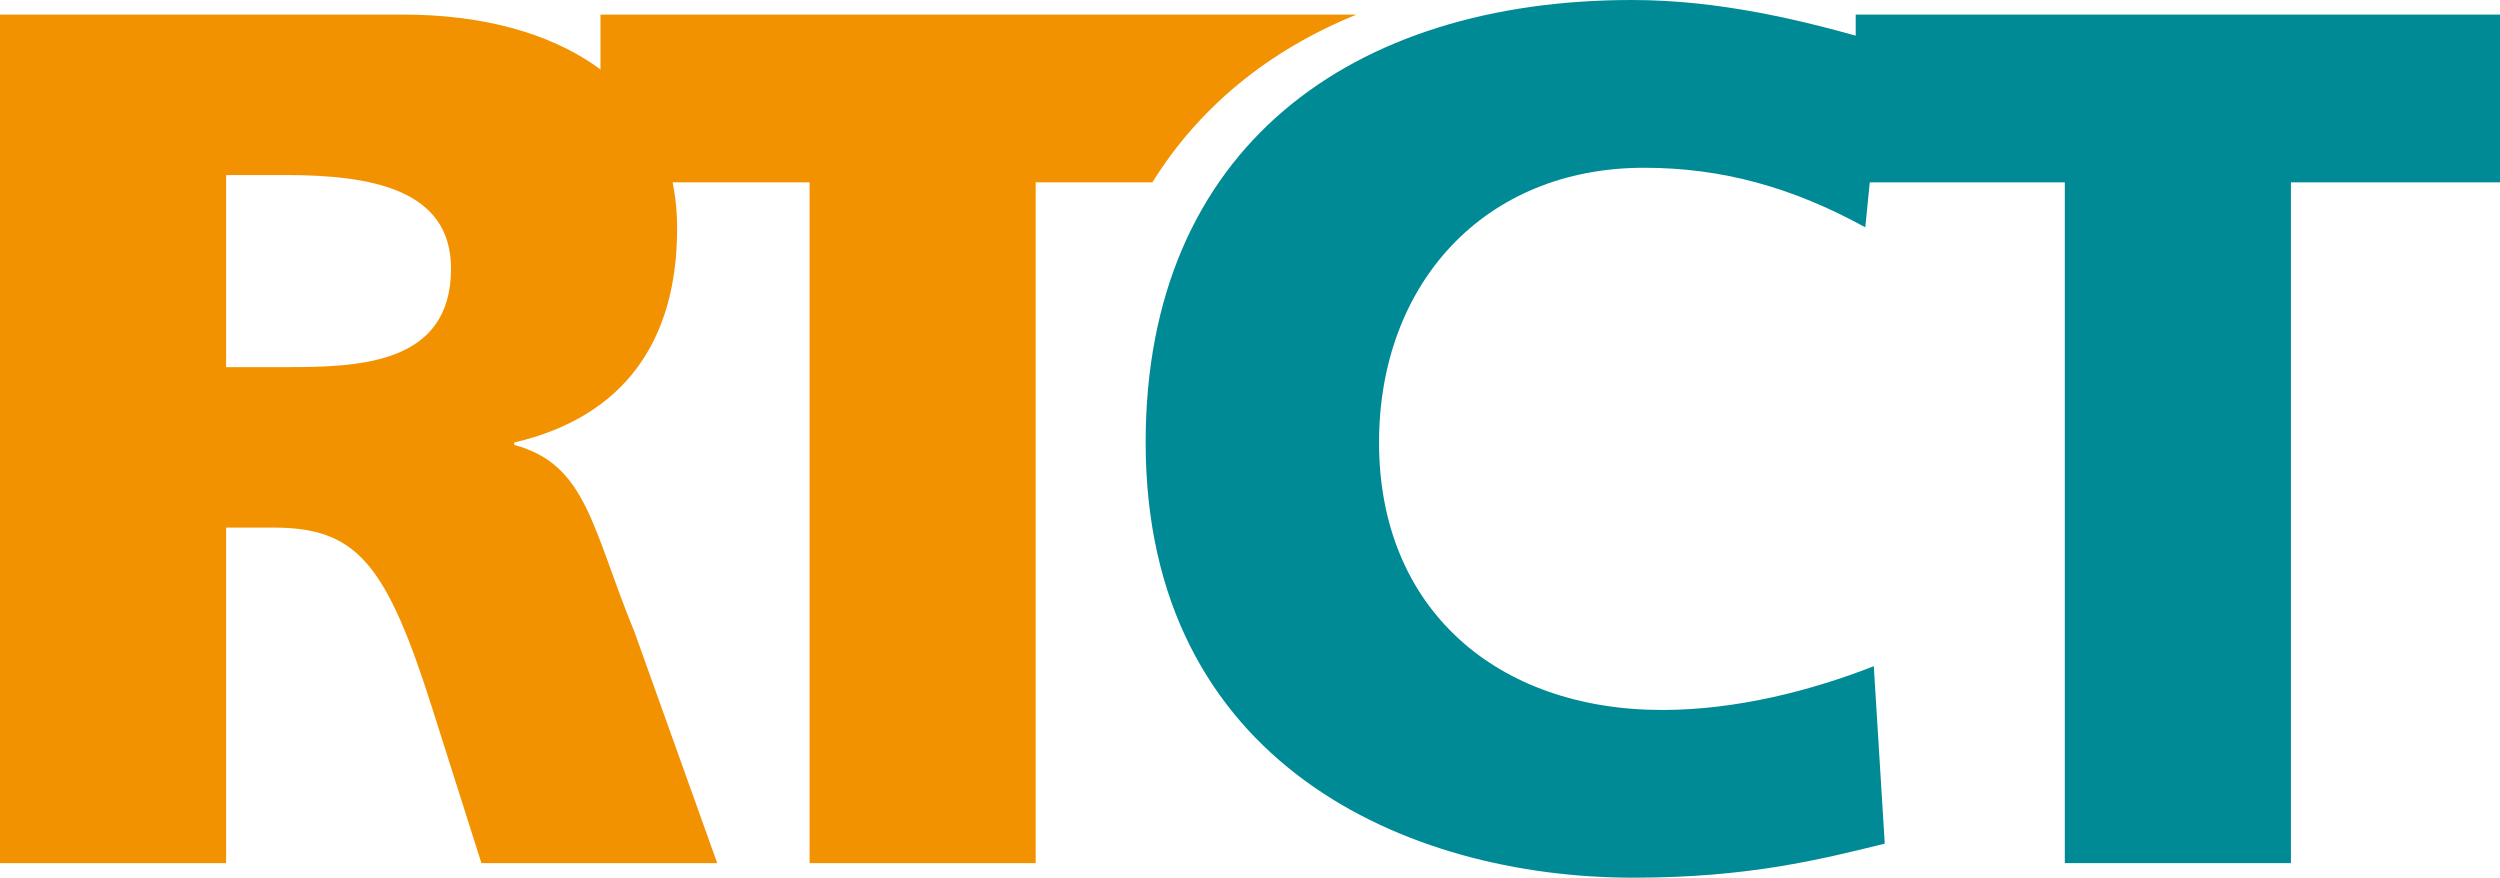
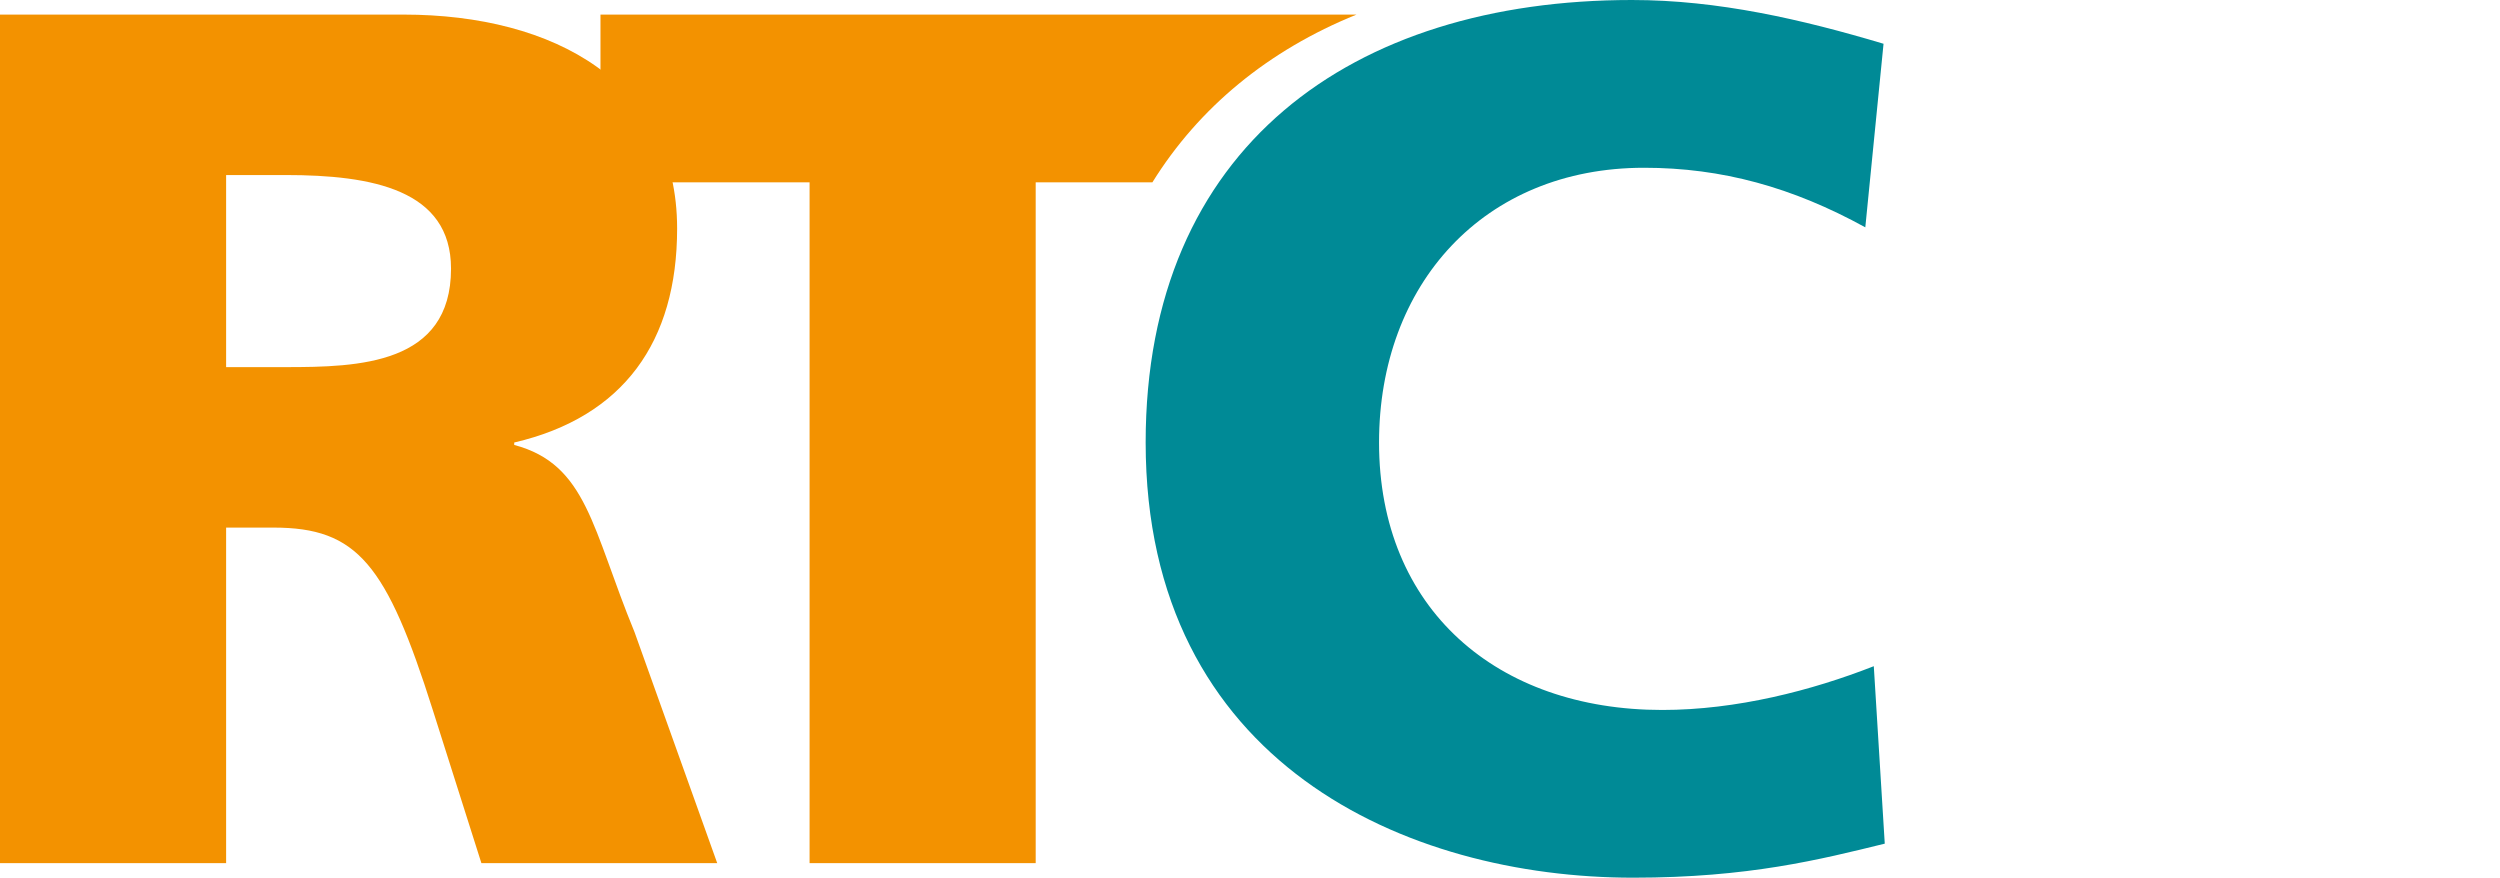
<svg xmlns="http://www.w3.org/2000/svg" version="1.1" id="圖層_1" x="0px" y="0px" width="123.386px" height="43.318px" viewBox="0 0 123.386 43.318" enable-background="new 0 0 123.386 43.318" xml:space="preserve">
  <path fill="#F39200" d="M66.948,0.72h-37.312v8.28h10.32v33.599h11.16V9h5.759  C59.175,5.3,62.595,2.485,66.948,0.72z" />
  <path fill="#008A96" d="M93.021,41.638c-3.18,0.78-6.72,1.68-12.419,1.68  c-11.16,0-24.059-5.64-24.059-21.479C56.542,7.26,66.742,0,80.542,0  c4.26,0,8.4,0.96,12.419,2.16l-0.9,9.06  c-3.6-1.98-7.08-2.94-10.919-2.94c-7.92,0-13.08,5.76-13.08,13.56  c0,8.22,5.82,13.2,13.979,13.2c3.66,0,7.38-0.96,10.439-2.16L93.021,41.638  z" />
-   <path fill="#008A96" d="M101.907,9H91.587V0.72h31.799v8.28h-10.319v33.599h-11.16  V9z" />
  <path fill="#F39200" d="M0,0.72h19.919c7.44,0,13.5,3.36,13.5,10.56  c0,5.58-2.64,9.3-8.04,10.56v0.12c3.6,0.96,3.84,4.14,5.939,9.24  l4.08,11.399H23.759l-2.4-7.56c-2.28-7.2-3.72-9-7.86-9H11.16  v16.559H0V0.72z M11.16,18.119h2.94c3.6,0,8.16-0.12,8.16-4.86  c0-3.9-3.9-4.62-8.16-4.62H11.16V18.119z" />
</svg>